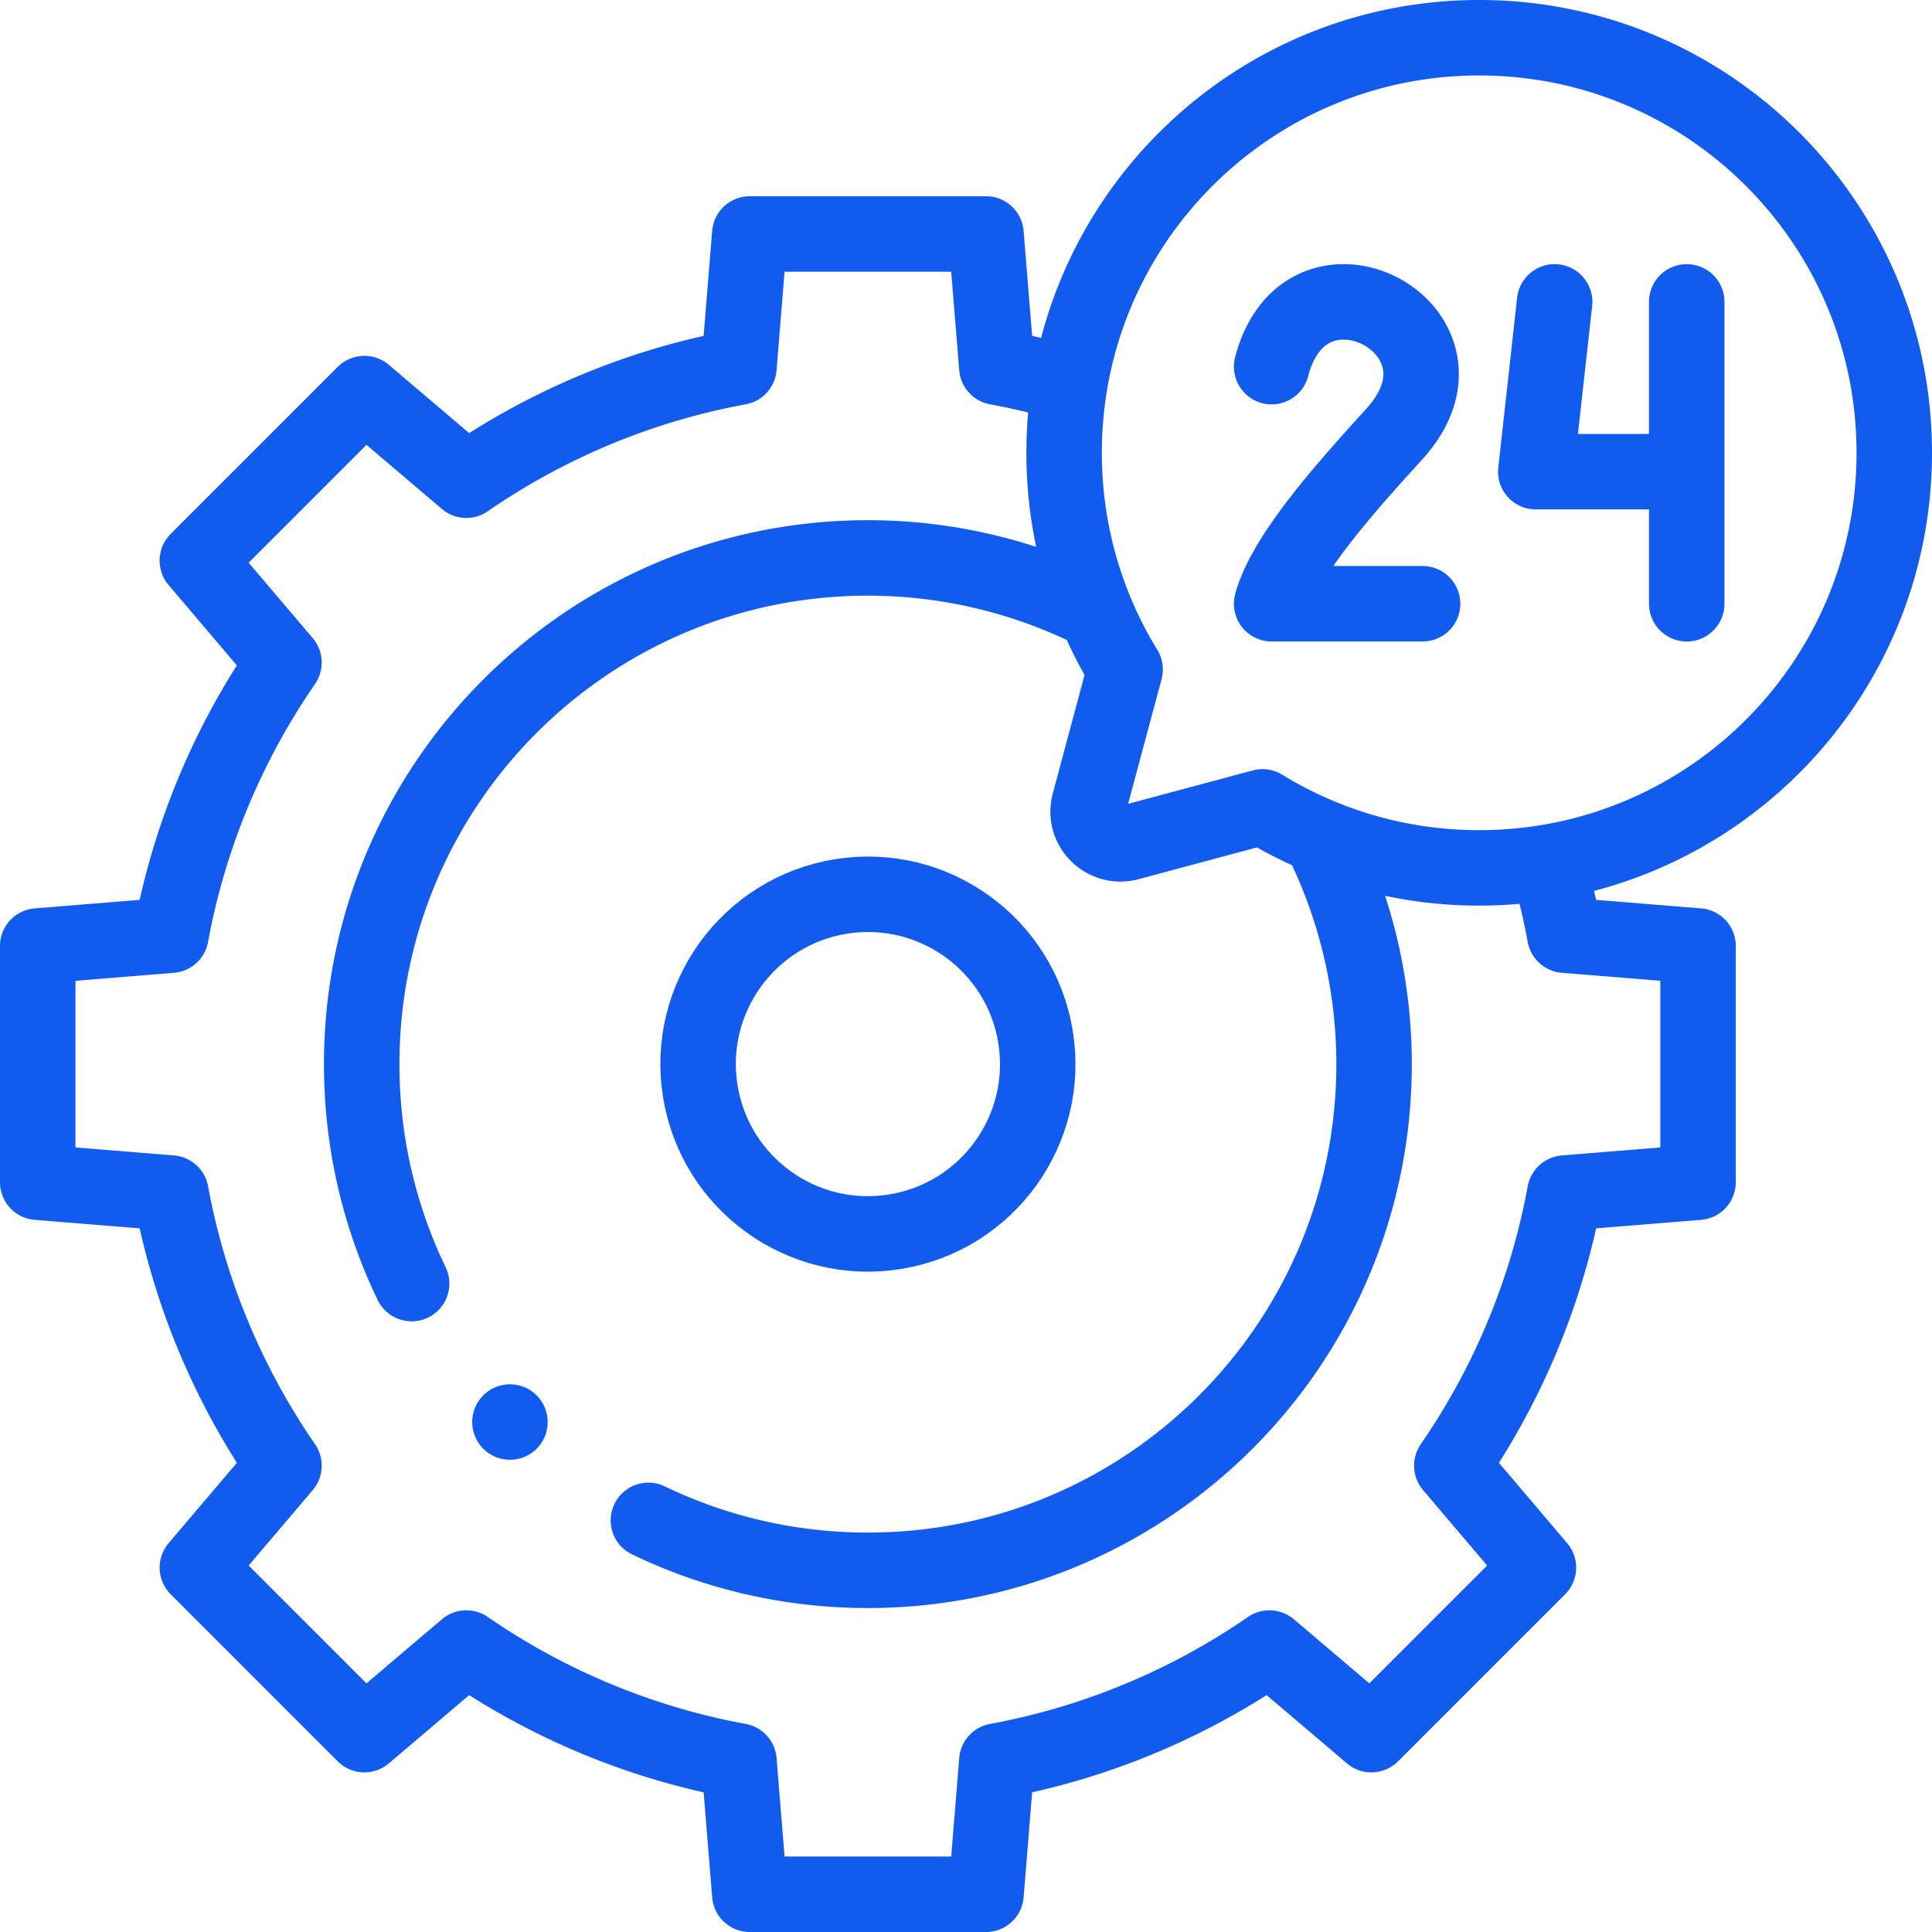
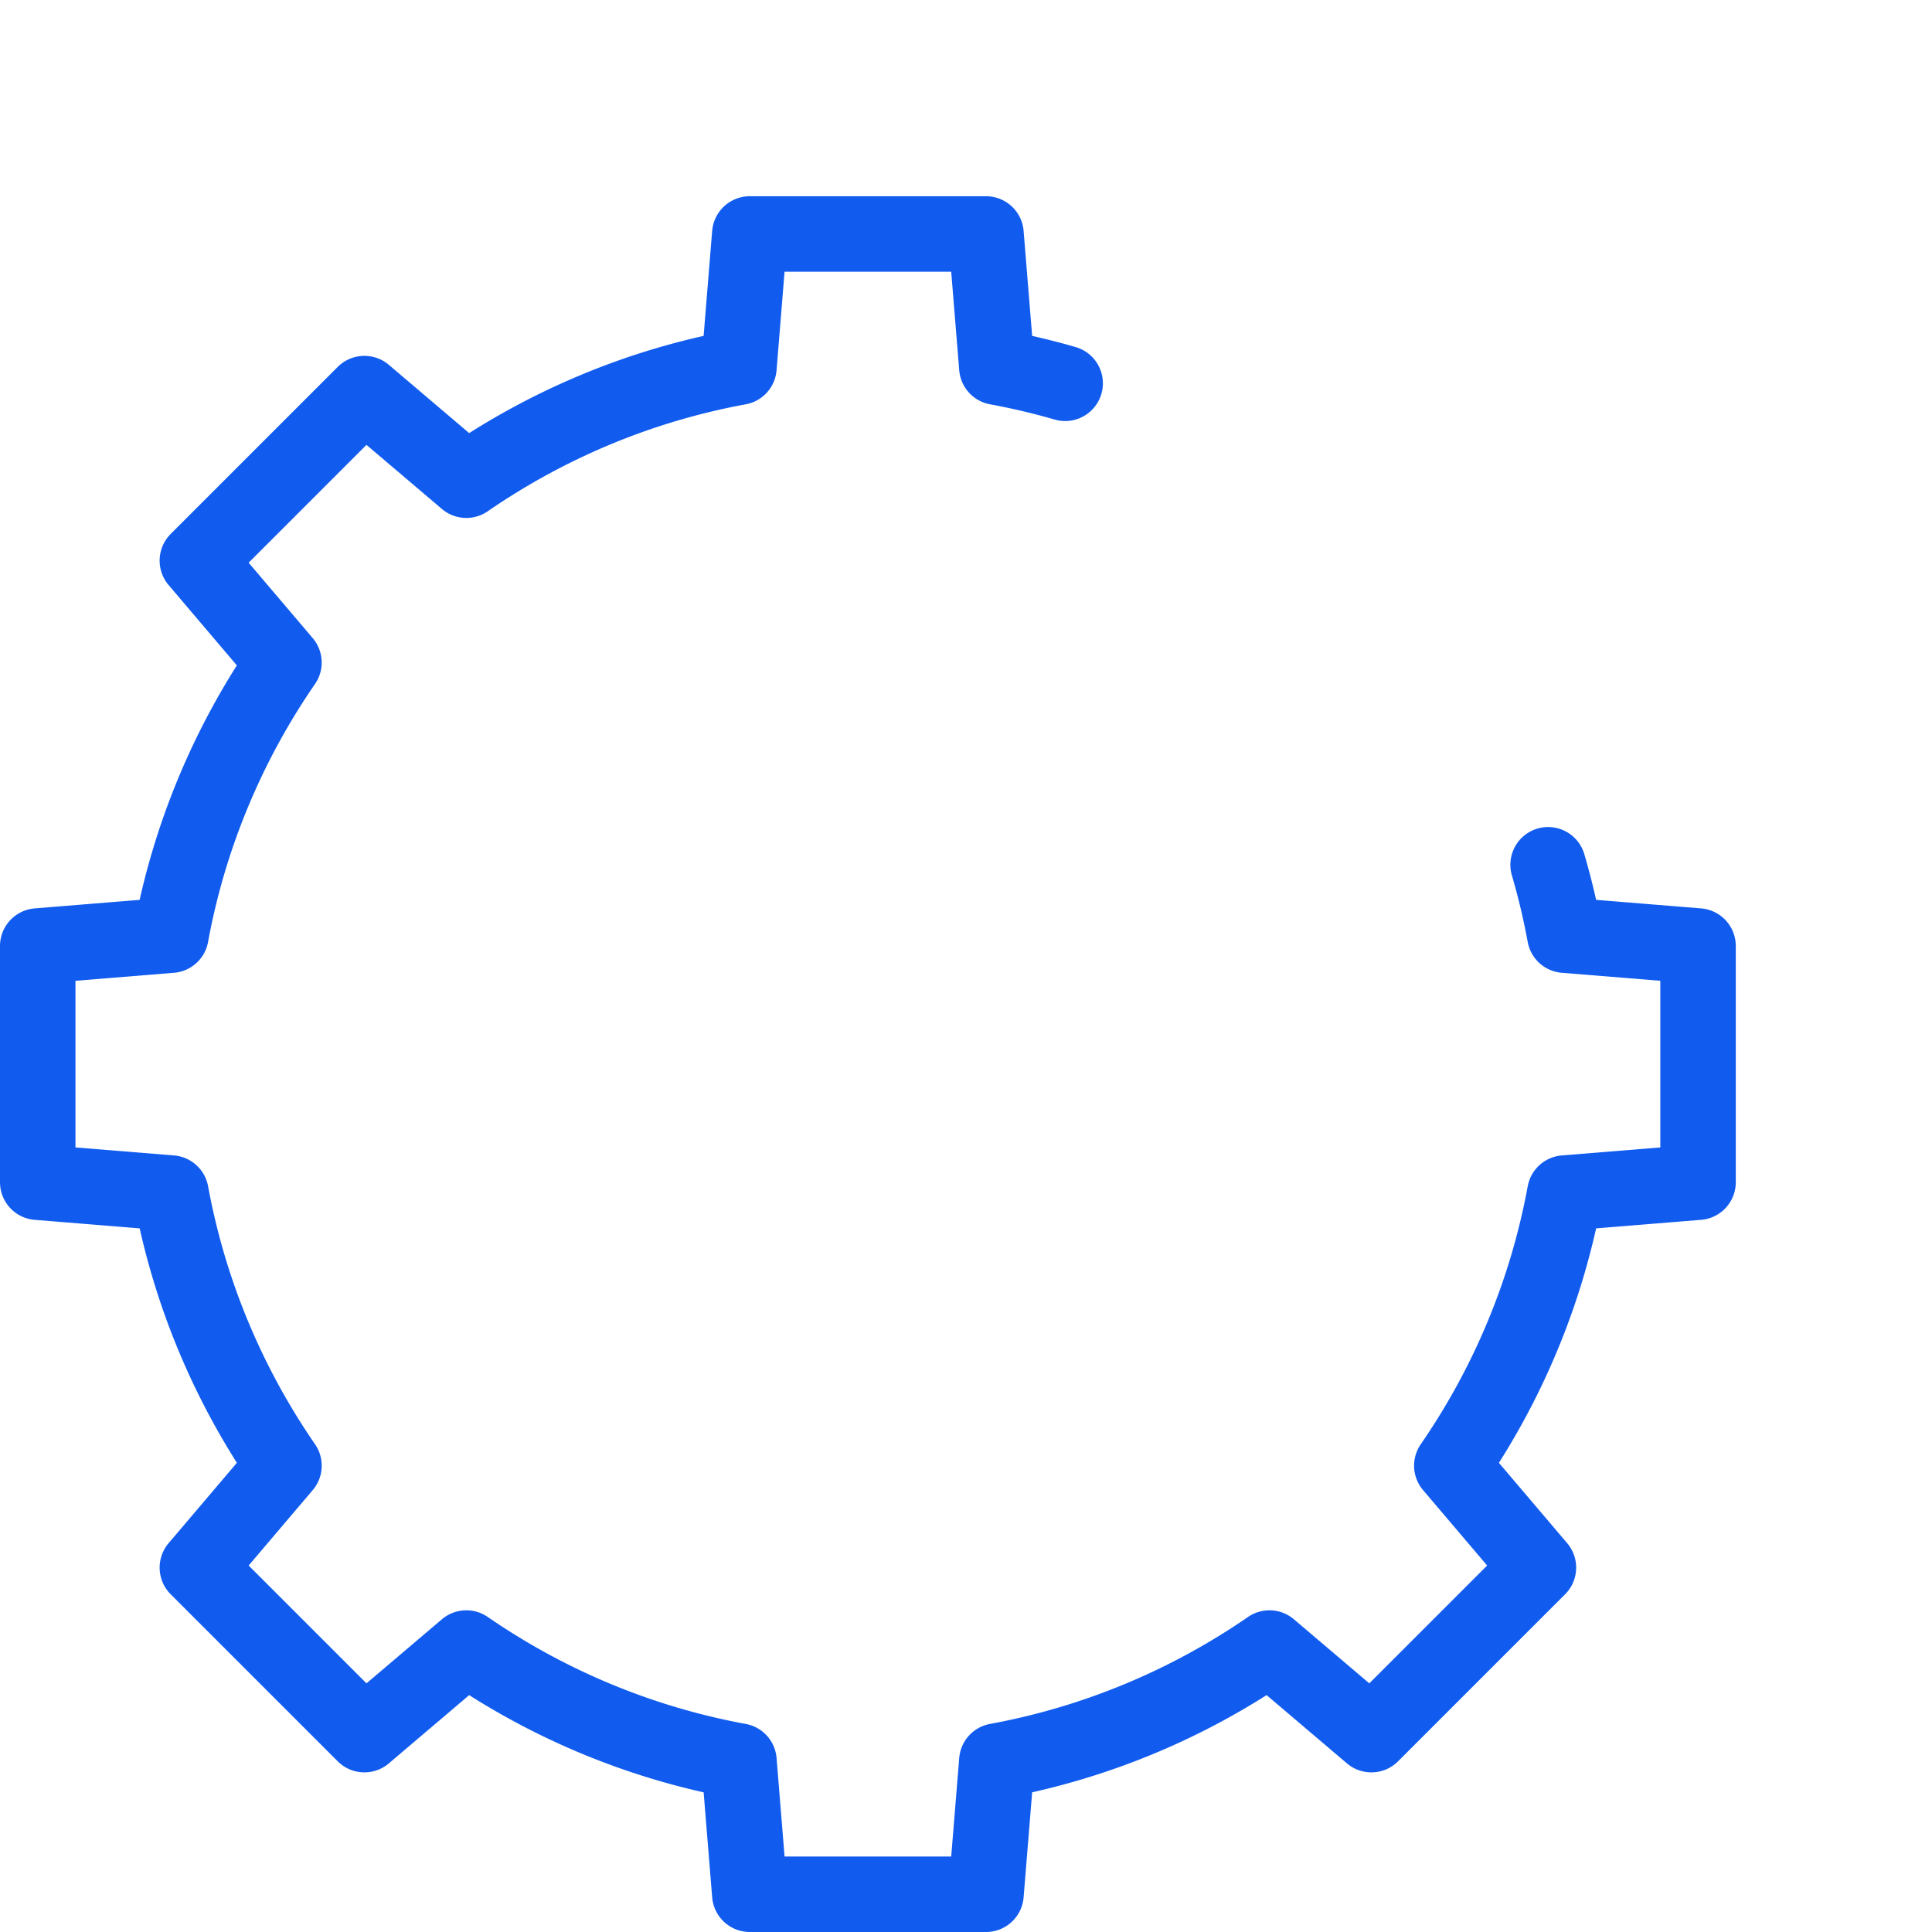
<svg xmlns="http://www.w3.org/2000/svg" width="512" height="512" x="0" y="0" viewBox="0 0 512.002 512.002" style="enable-background:new 0 0 512 512" xml:space="preserve" class="">
  <g>
    <path d="M410.265 229.173a186.445 186.445 0 0 1 4.433 18.658l35.303 2.87v62.601l-35.3 2.87c-4.863 26.437-15.263 50.935-29.953 72.248l22.95 27.012-44.266 44.266-27.014-22.952c-21.315 14.685-45.808 25.088-72.245 29.948l-2.871 35.307h-62.601l-2.87-35.3c-26.437-4.863-50.935-15.263-72.248-29.953l-27.012 22.95-44.266-44.266 22.952-27.014c-14.685-21.315-25.088-45.809-29.948-72.245L10 313.303v-62.601l35.3-2.87c4.863-26.437 15.263-50.935 29.953-72.248l-22.95-27.012 44.266-44.266 27.014 22.952c21.315-14.685 45.809-25.088 72.245-29.948l2.871-35.307H261.3l2.871 35.307a186.72 186.72 0 0 1 18.105 4.271" style="fill-rule:evenodd;clip-rule:evenodd;stroke-width:20;stroke-linecap:round;stroke-linejoin:round;stroke-miterlimit:22.926;" fill-rule="evenodd" clip-rule="evenodd" fill="none" stroke="#115cef" stroke-width="20" stroke-linecap="round" stroke-linejoin="round" stroke-miterlimit="22.926" data-original="#000000" opacity="1" class="" />
-     <path d="M288.297 161.186A134.148 134.148 0 0 0 230 147.857c-74.086 0-134.145 60.059-134.145 134.145 0 20.838 4.751 40.566 13.23 58.16m62.749 62.752c17.596 8.48 37.326 13.233 58.167 13.233 74.086 0 134.145-60.059 134.145-134.145 0-20.188-4.556-40.115-13.329-58.297M337.001 97.164c9.182-35.197 57.262-9.652 32.694 17.648-10.512 11.681-29.045 31.583-32.694 45.188h40M442.008 124.997h-35.006L411.997 80m35.006 0v80" style="fill-rule:evenodd;clip-rule:evenodd;stroke-width:20;stroke-linecap:round;stroke-linejoin:round;stroke-miterlimit:22.926;" fill-rule="evenodd" clip-rule="evenodd" fill="none" stroke="#115cef" stroke-width="20" stroke-linecap="round" stroke-linejoin="round" stroke-miterlimit="22.926" data-original="#000000" opacity="1" class="" />
-     <circle cx="230.001" cy="282.002" r="45" style="fill-rule:evenodd;clip-rule:evenodd;stroke-width:20;stroke-linecap:round;stroke-linejoin:round;stroke-miterlimit:22.926;" transform="rotate(-9.213 230.002 281.953)" fill-rule="evenodd" clip-rule="evenodd" fill="none" stroke="#115cef" stroke-width="20" stroke-linecap="round" stroke-linejoin="round" stroke-miterlimit="22.926" data-original="#000000" opacity="1" class="" />
-     <path d="m135.14 376.852.005.005" style="fill-rule:evenodd;clip-rule:evenodd;stroke-width:20;stroke-linecap:round;stroke-linejoin:round;stroke-miterlimit:2.613;" fill-rule="evenodd" clip-rule="evenodd" fill="none" stroke="#115cef" stroke-width="20" stroke-linecap="round" stroke-linejoin="round" stroke-miterlimit="2.613" data-original="#000000" opacity="1" class="" />
-     <path d="M392.002 10c60.751 0 110 49.249 110 110s-49.249 110-110 110c-21.047 0-40.71-5.914-57.426-16.167-11.777 3.16-23.555 6.32-35.333 9.476-6.287 1.774-12.307-3.978-10.584-10.442a93899.5 93899.5 0 0 1 9.507-35.447c-10.251-16.714-16.163-36.376-16.163-57.42-.001-60.751 49.247-110 109.999-110z" style="fill-rule:evenodd;clip-rule:evenodd;stroke-width:20;stroke-linecap:round;stroke-linejoin:round;stroke-miterlimit:22.926;" fill-rule="evenodd" clip-rule="evenodd" fill="none" stroke="#115cef" stroke-width="20" stroke-linecap="round" stroke-linejoin="round" stroke-miterlimit="22.926" data-original="#000000" opacity="1" class="" />
  </g>
</svg>